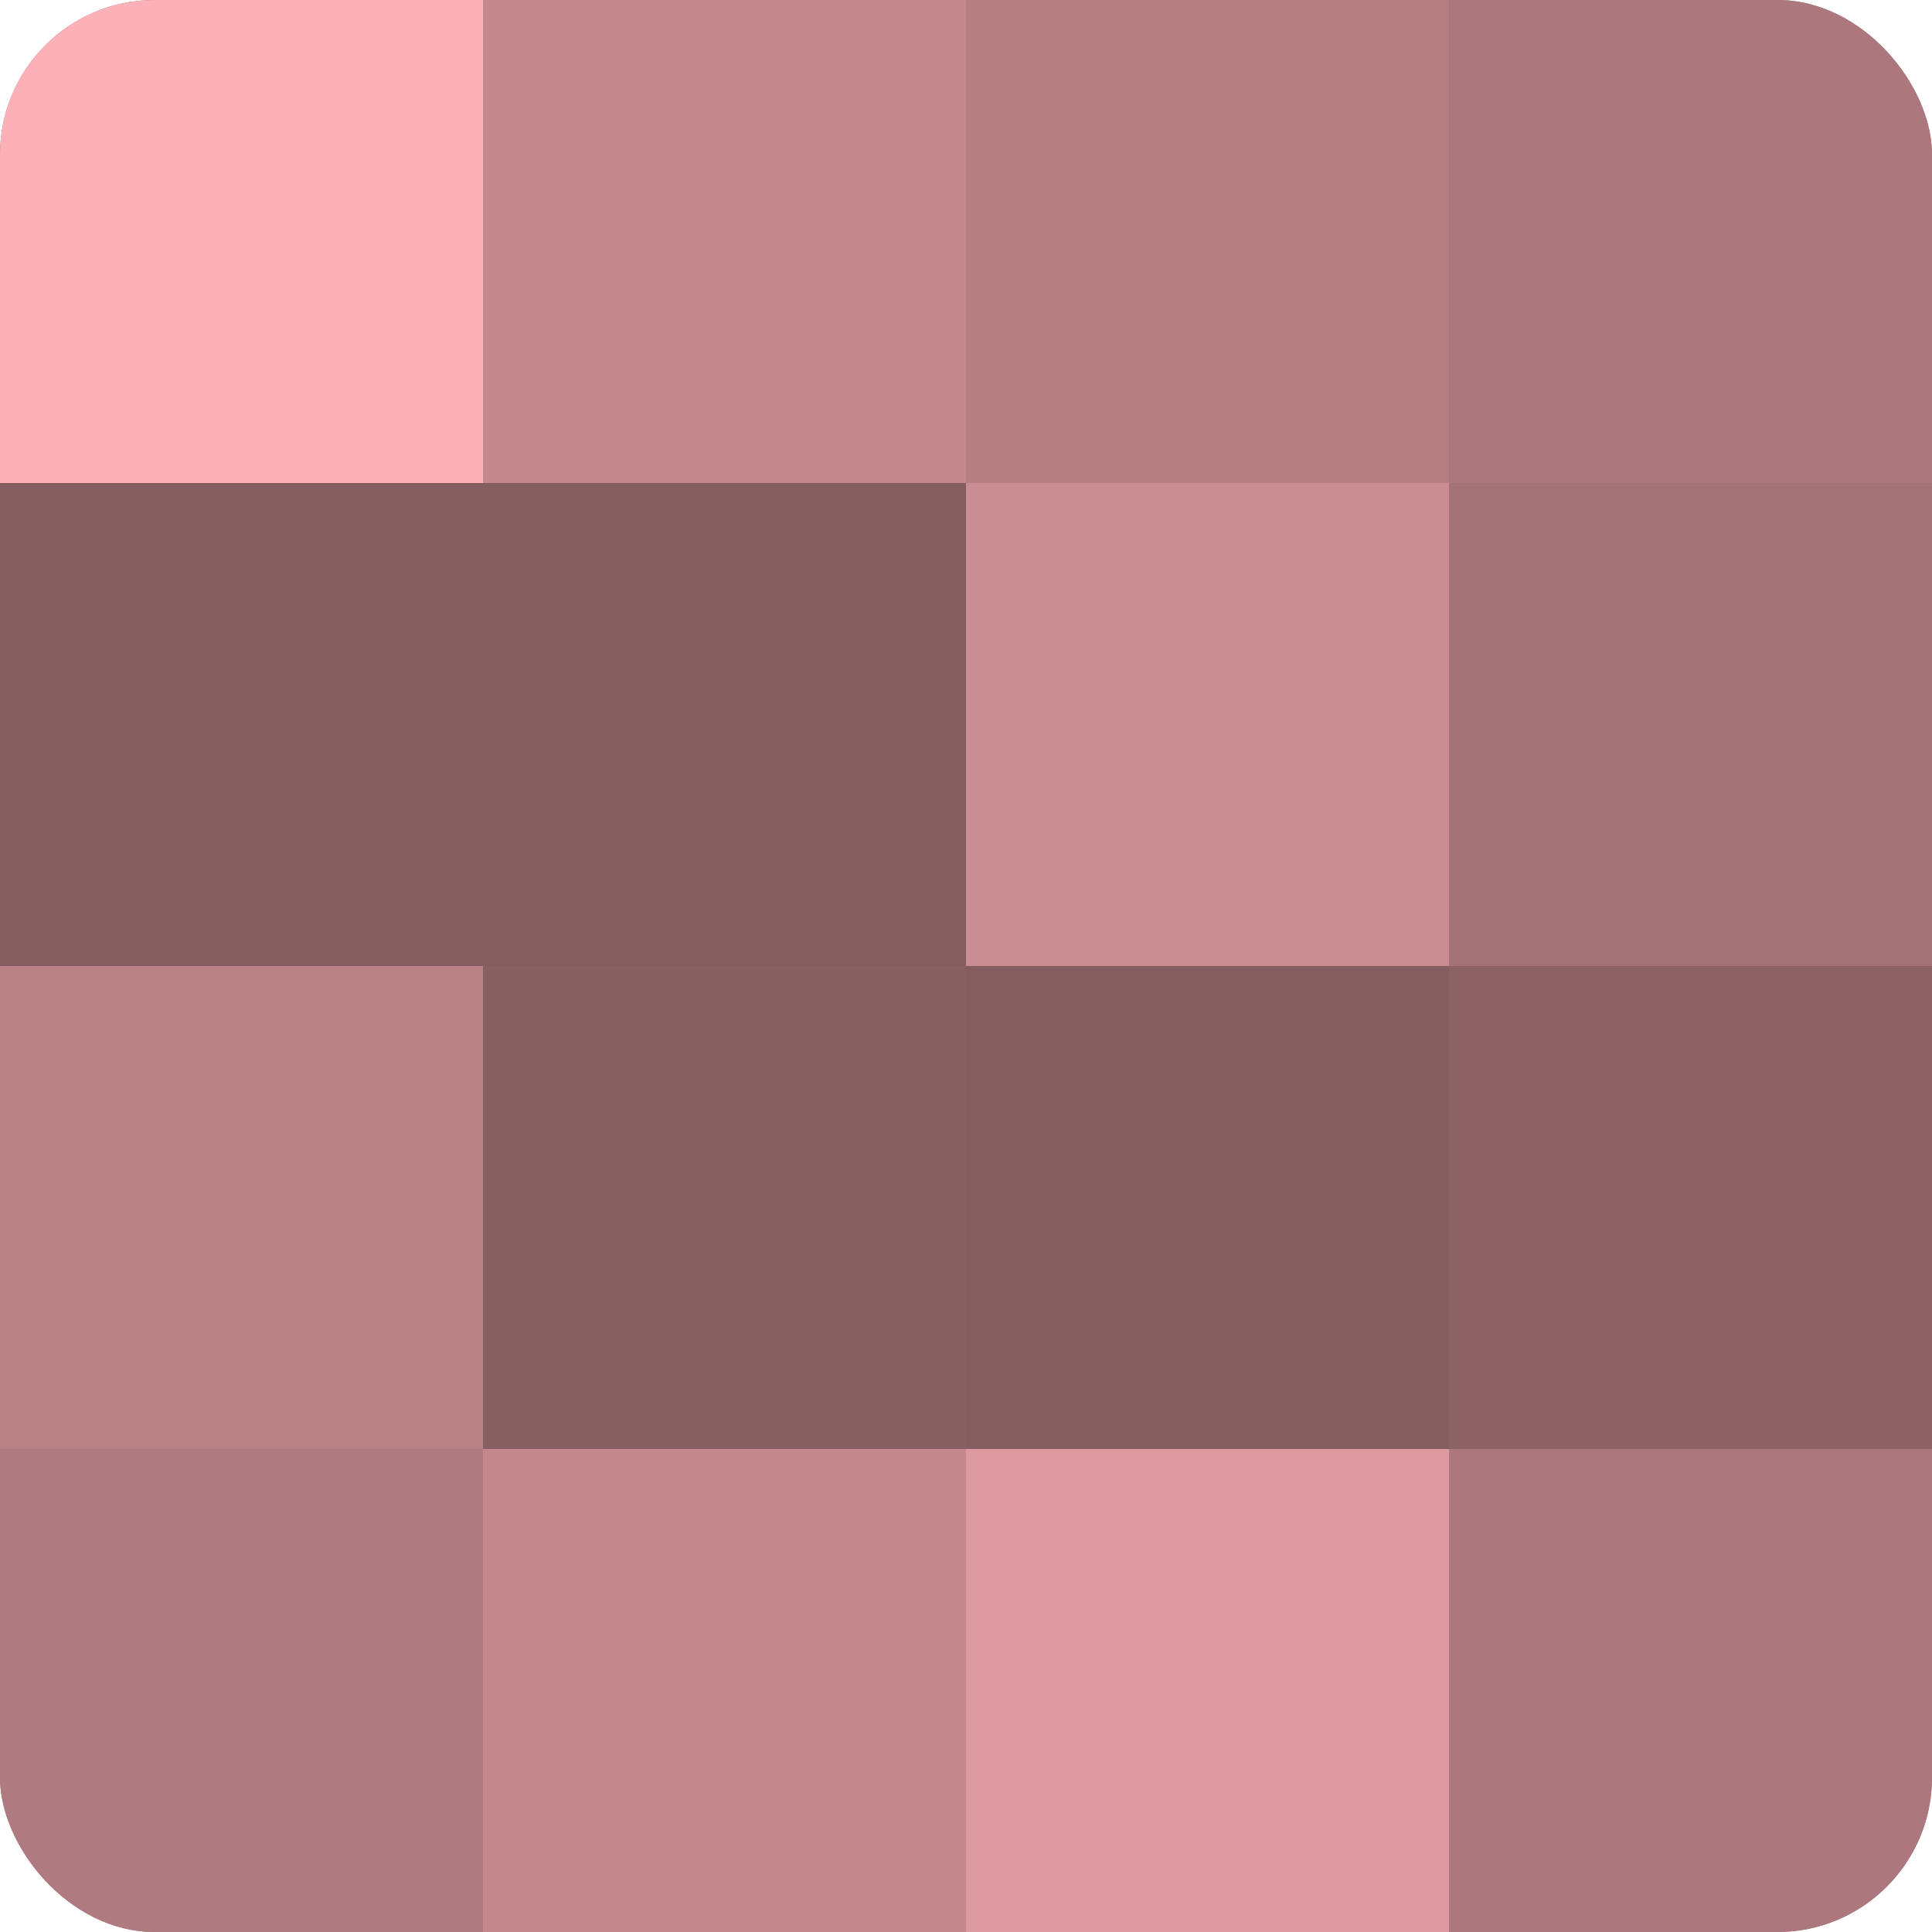
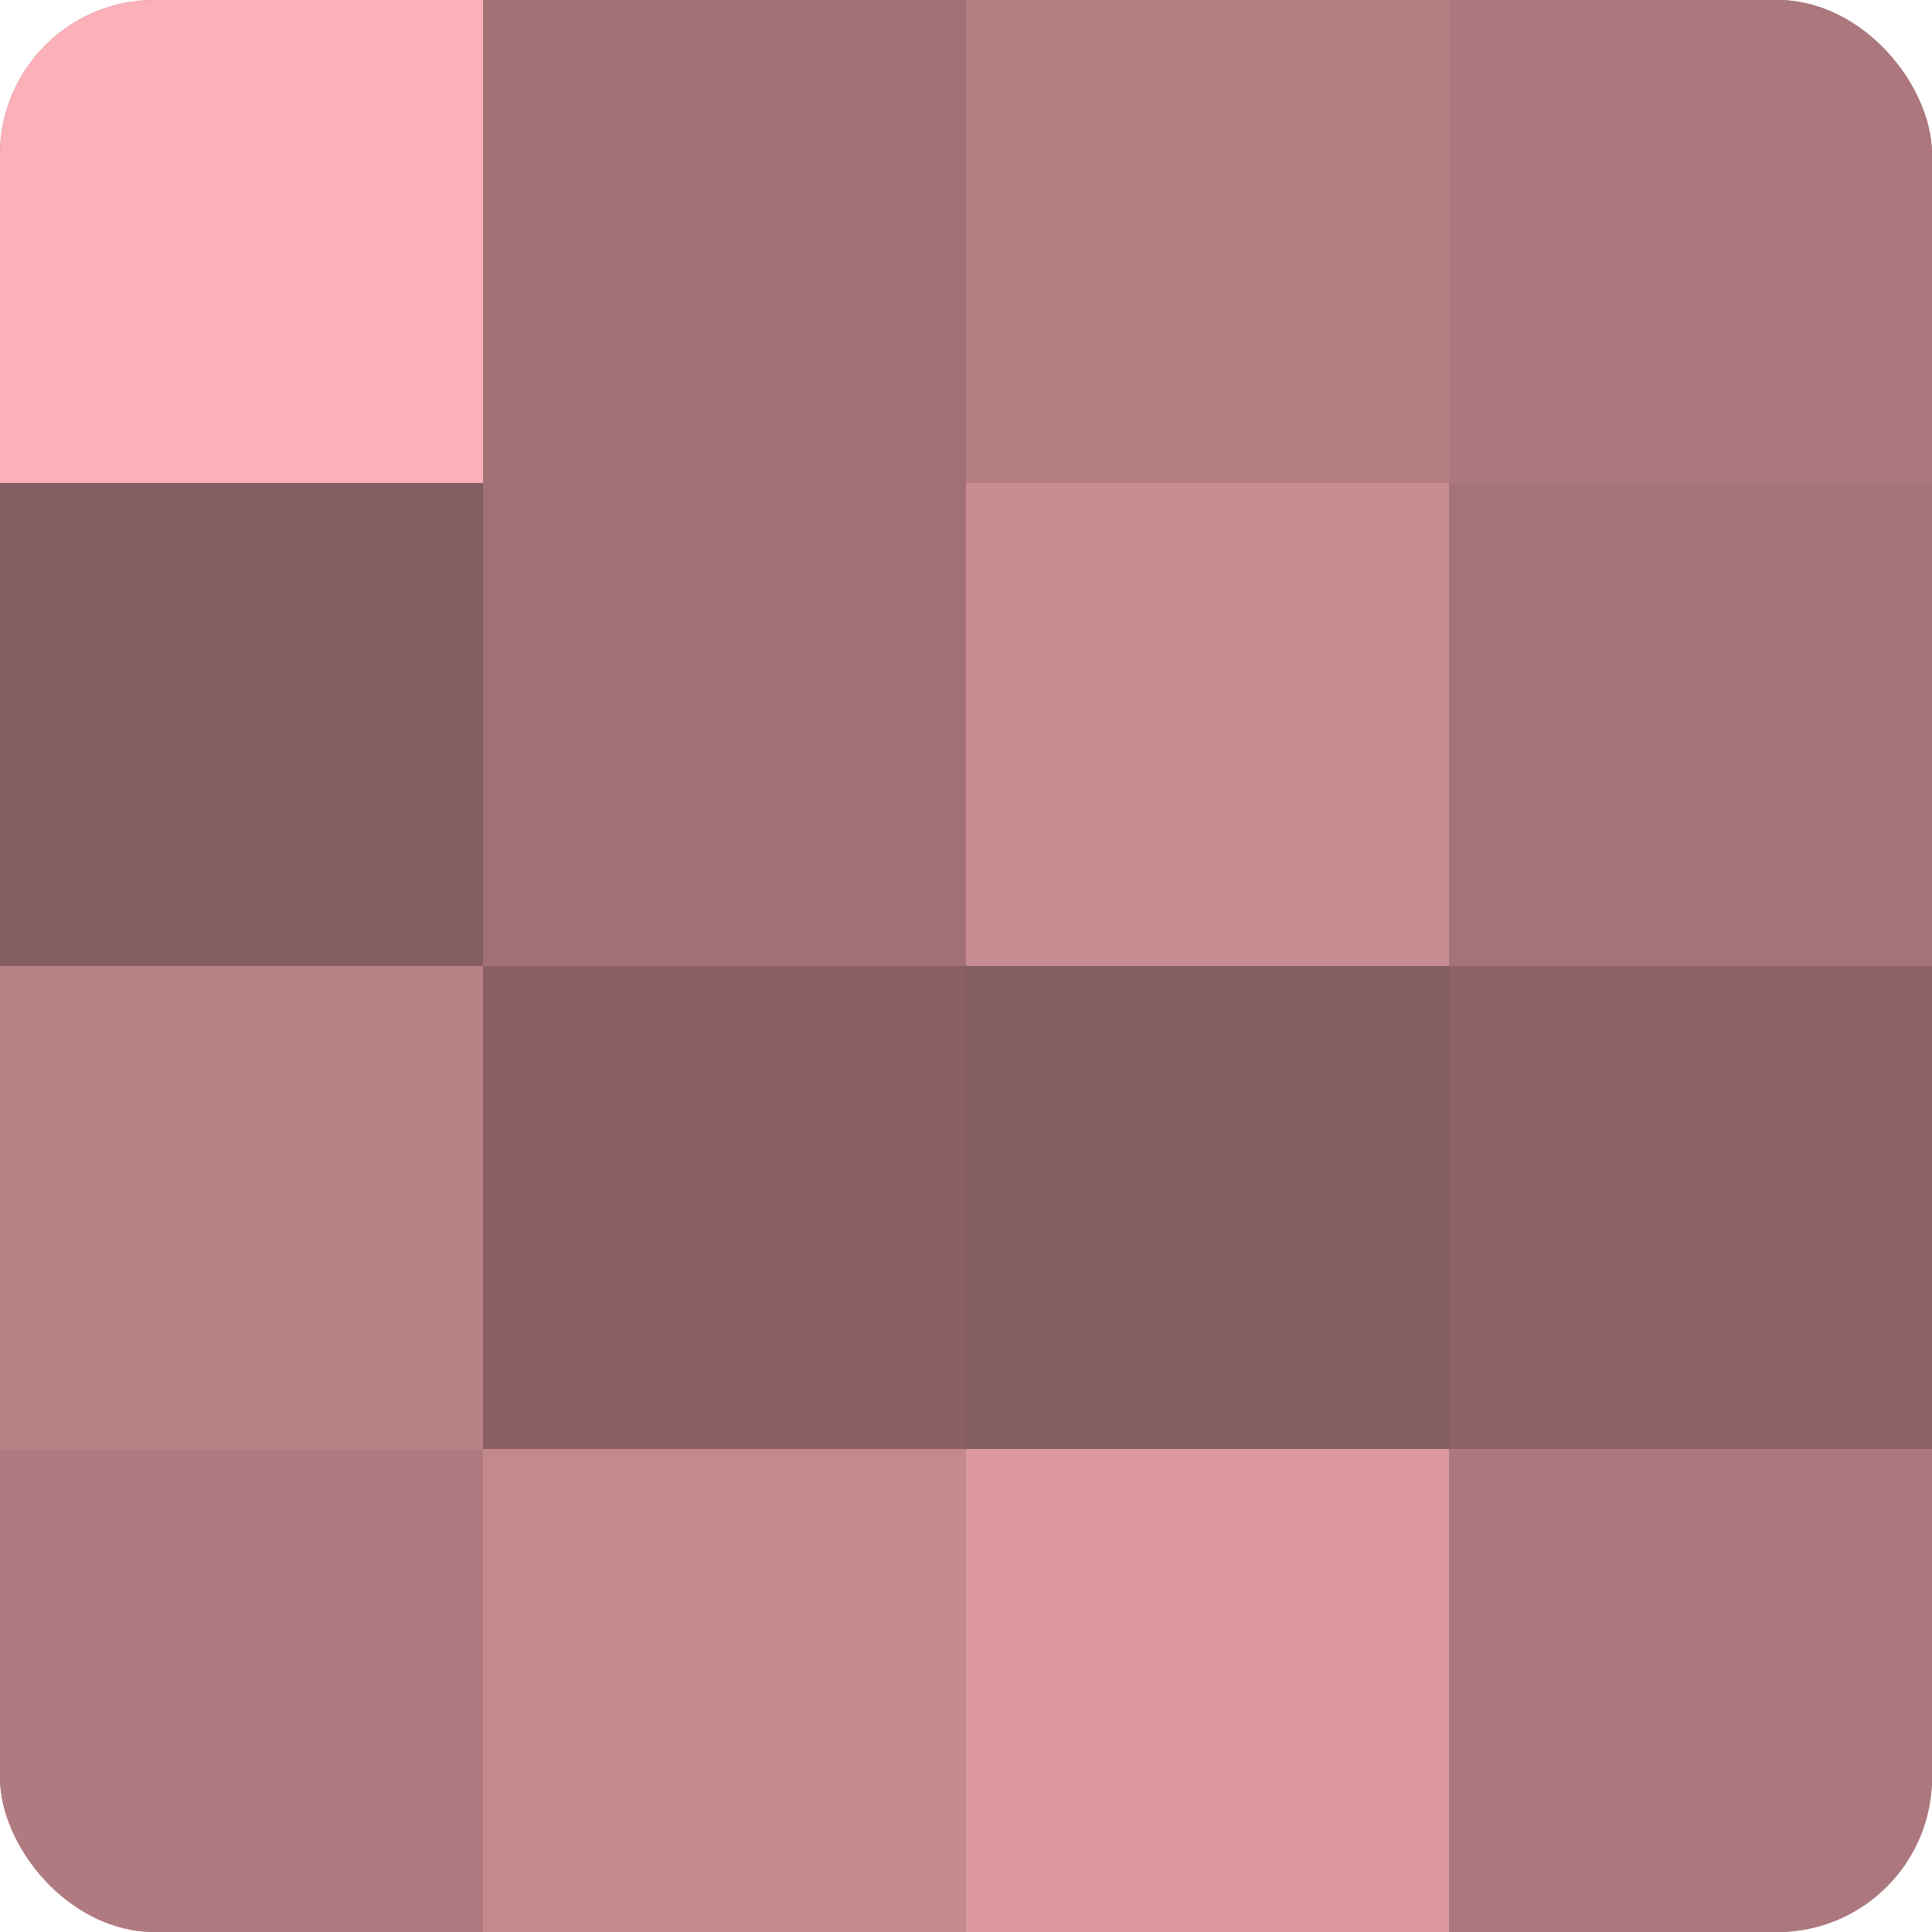
<svg xmlns="http://www.w3.org/2000/svg" width="60" height="60" viewBox="0 0 100 100" preserveAspectRatio="xMidYMid meet">
  <defs>
    <clipPath id="c" width="100" height="100">
      <rect width="100" height="100" rx="8" ry="8" />
    </clipPath>
  </defs>
  <g clip-path="url(#c)">
    <rect width="100" height="100" fill="#a07075" />
    <rect width="25" height="25" fill="#fcb0b8" />
    <rect y="25" width="25" height="25" fill="#845d60" />
    <rect y="50" width="25" height="25" fill="#b88186" />
    <rect y="75" width="25" height="25" fill="#b07b80" />
-     <rect x="25" width="25" height="25" fill="#c4898f" />
-     <rect x="25" y="25" width="25" height="25" fill="#845d60" />
    <rect x="25" y="50" width="25" height="25" fill="#885f63" />
    <rect x="25" y="75" width="25" height="25" fill="#c4898f" />
    <rect x="50" width="25" height="25" fill="#b47e83" />
    <rect x="50" y="25" width="25" height="25" fill="#c88c92" />
    <rect x="50" y="50" width="25" height="25" fill="#845d60" />
    <rect x="50" y="75" width="25" height="25" fill="#dc9aa0" />
    <rect x="75" width="25" height="25" fill="#ac787e" />
    <rect x="75" y="25" width="25" height="25" fill="#a47378" />
    <rect x="75" y="50" width="25" height="25" fill="#8c6266" />
    <rect x="75" y="75" width="25" height="25" fill="#ac787e" />
  </g>
</svg>